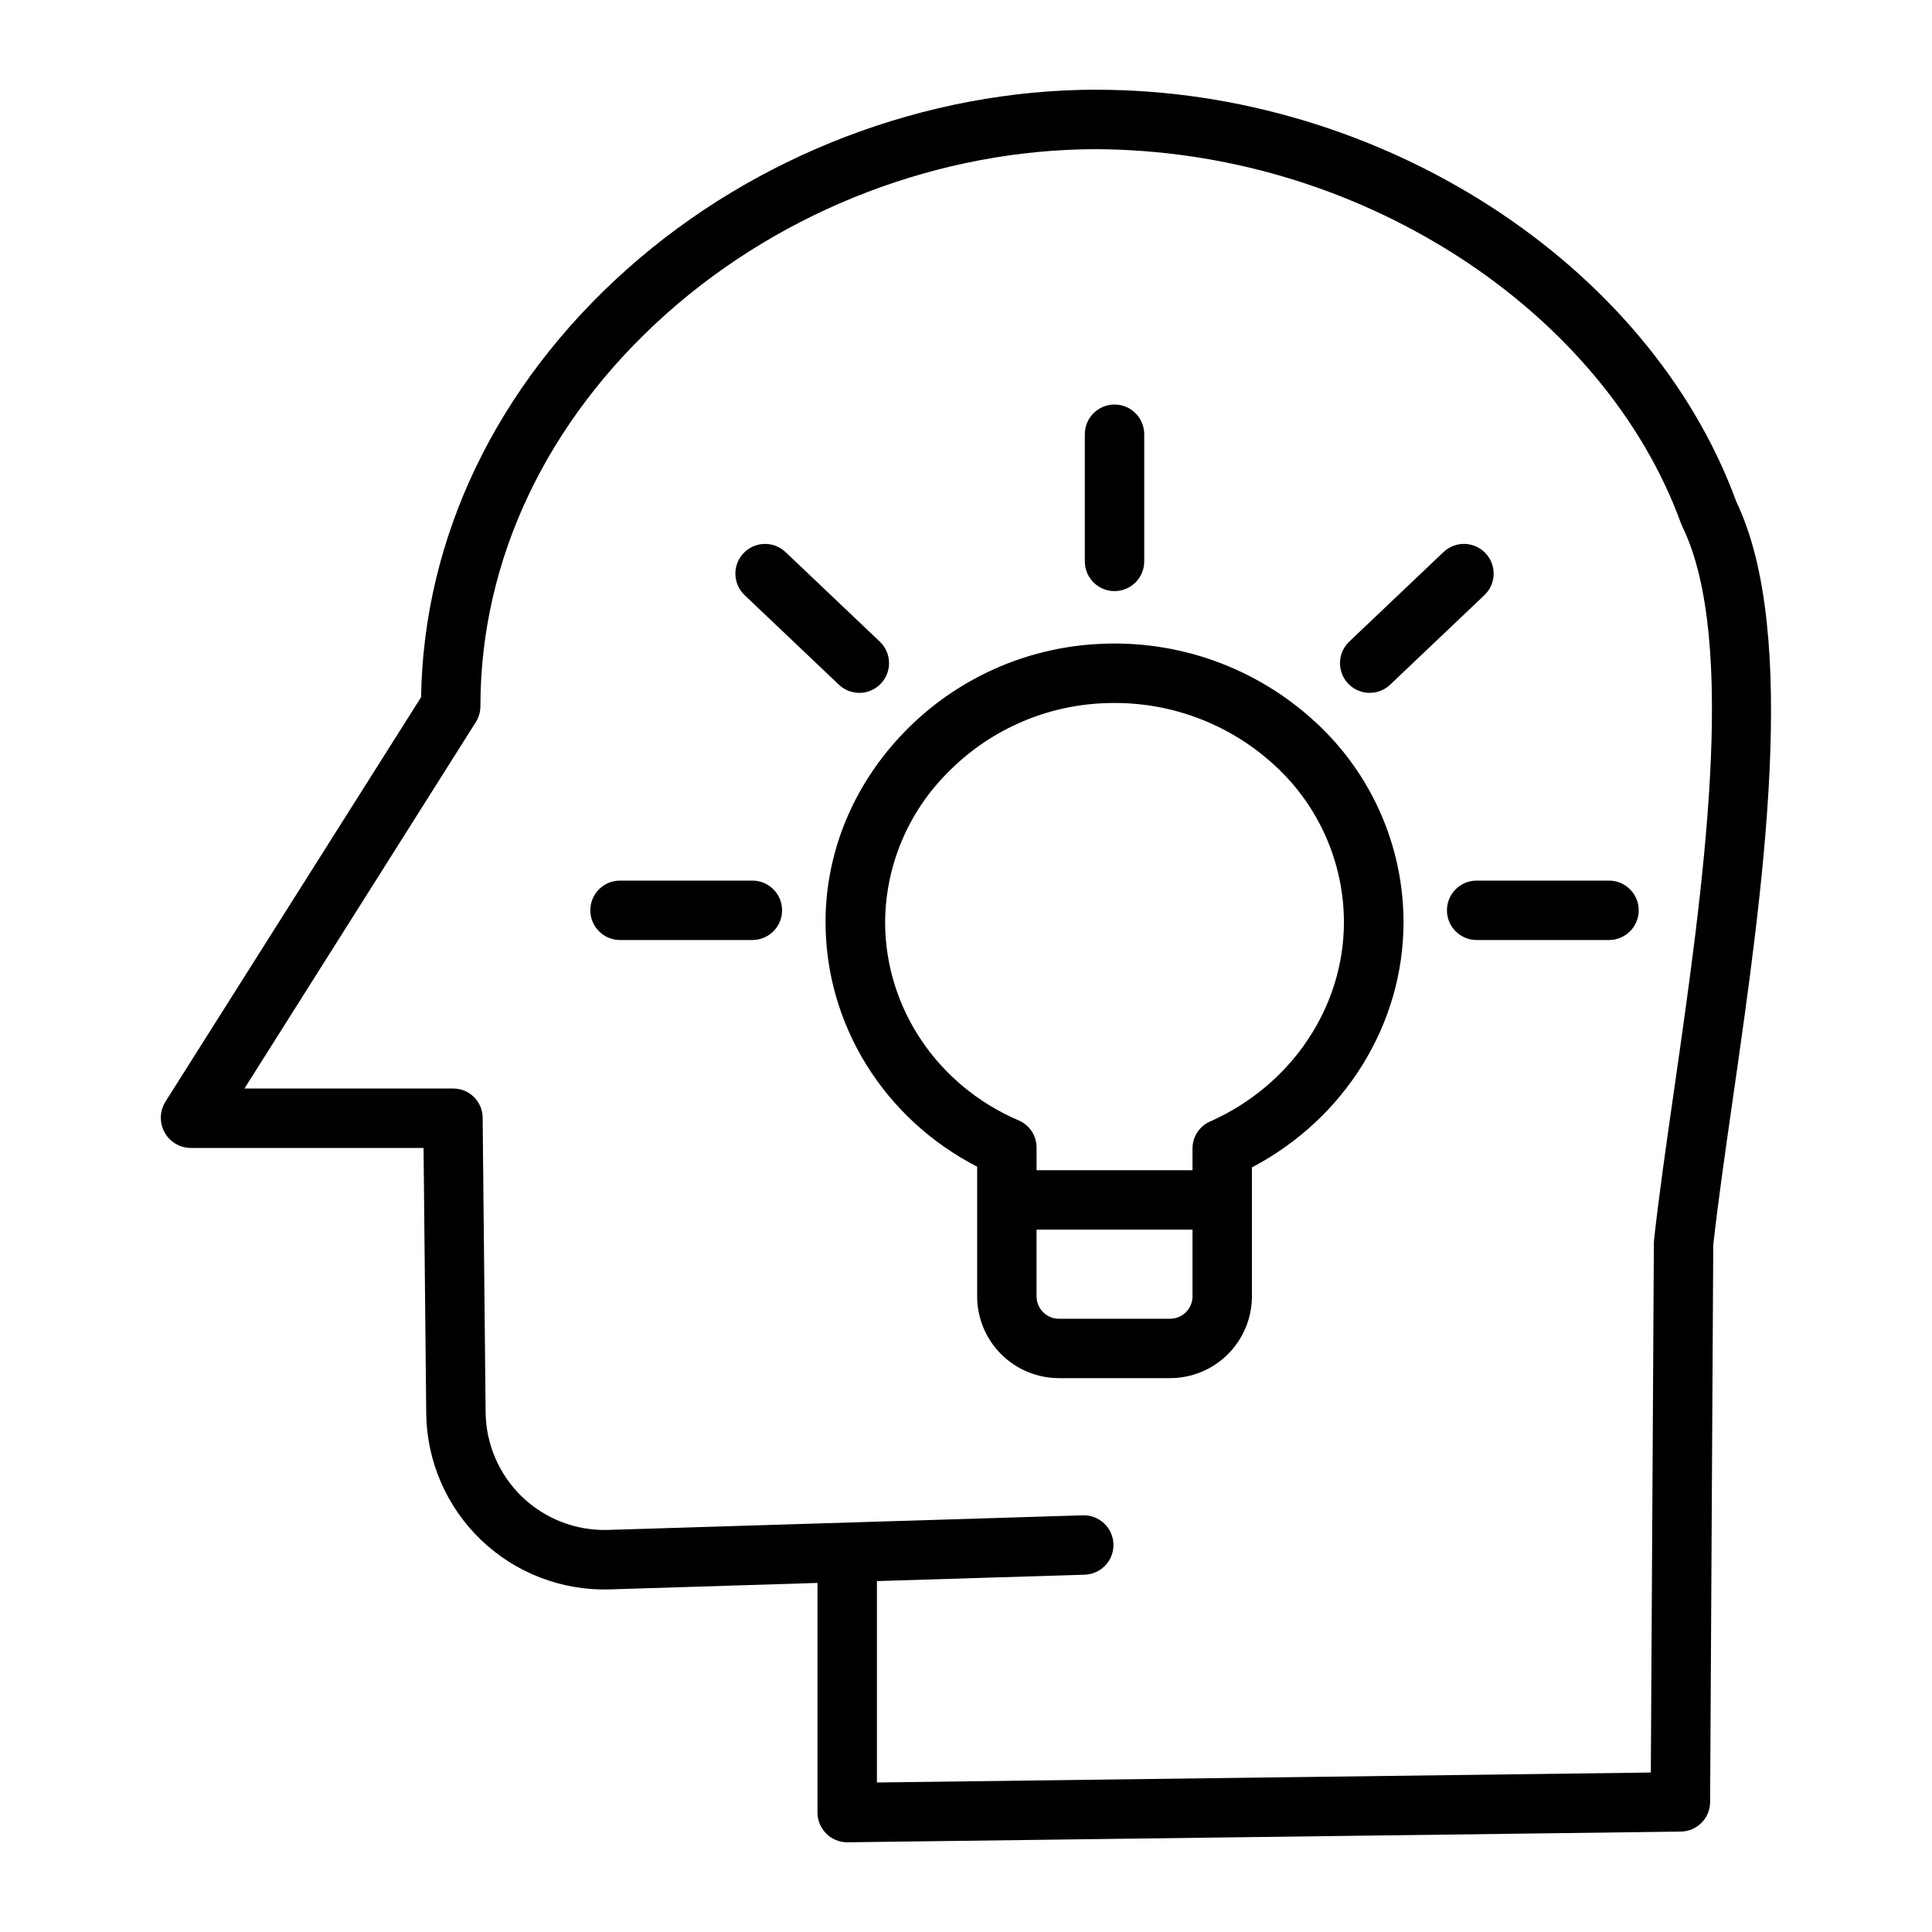
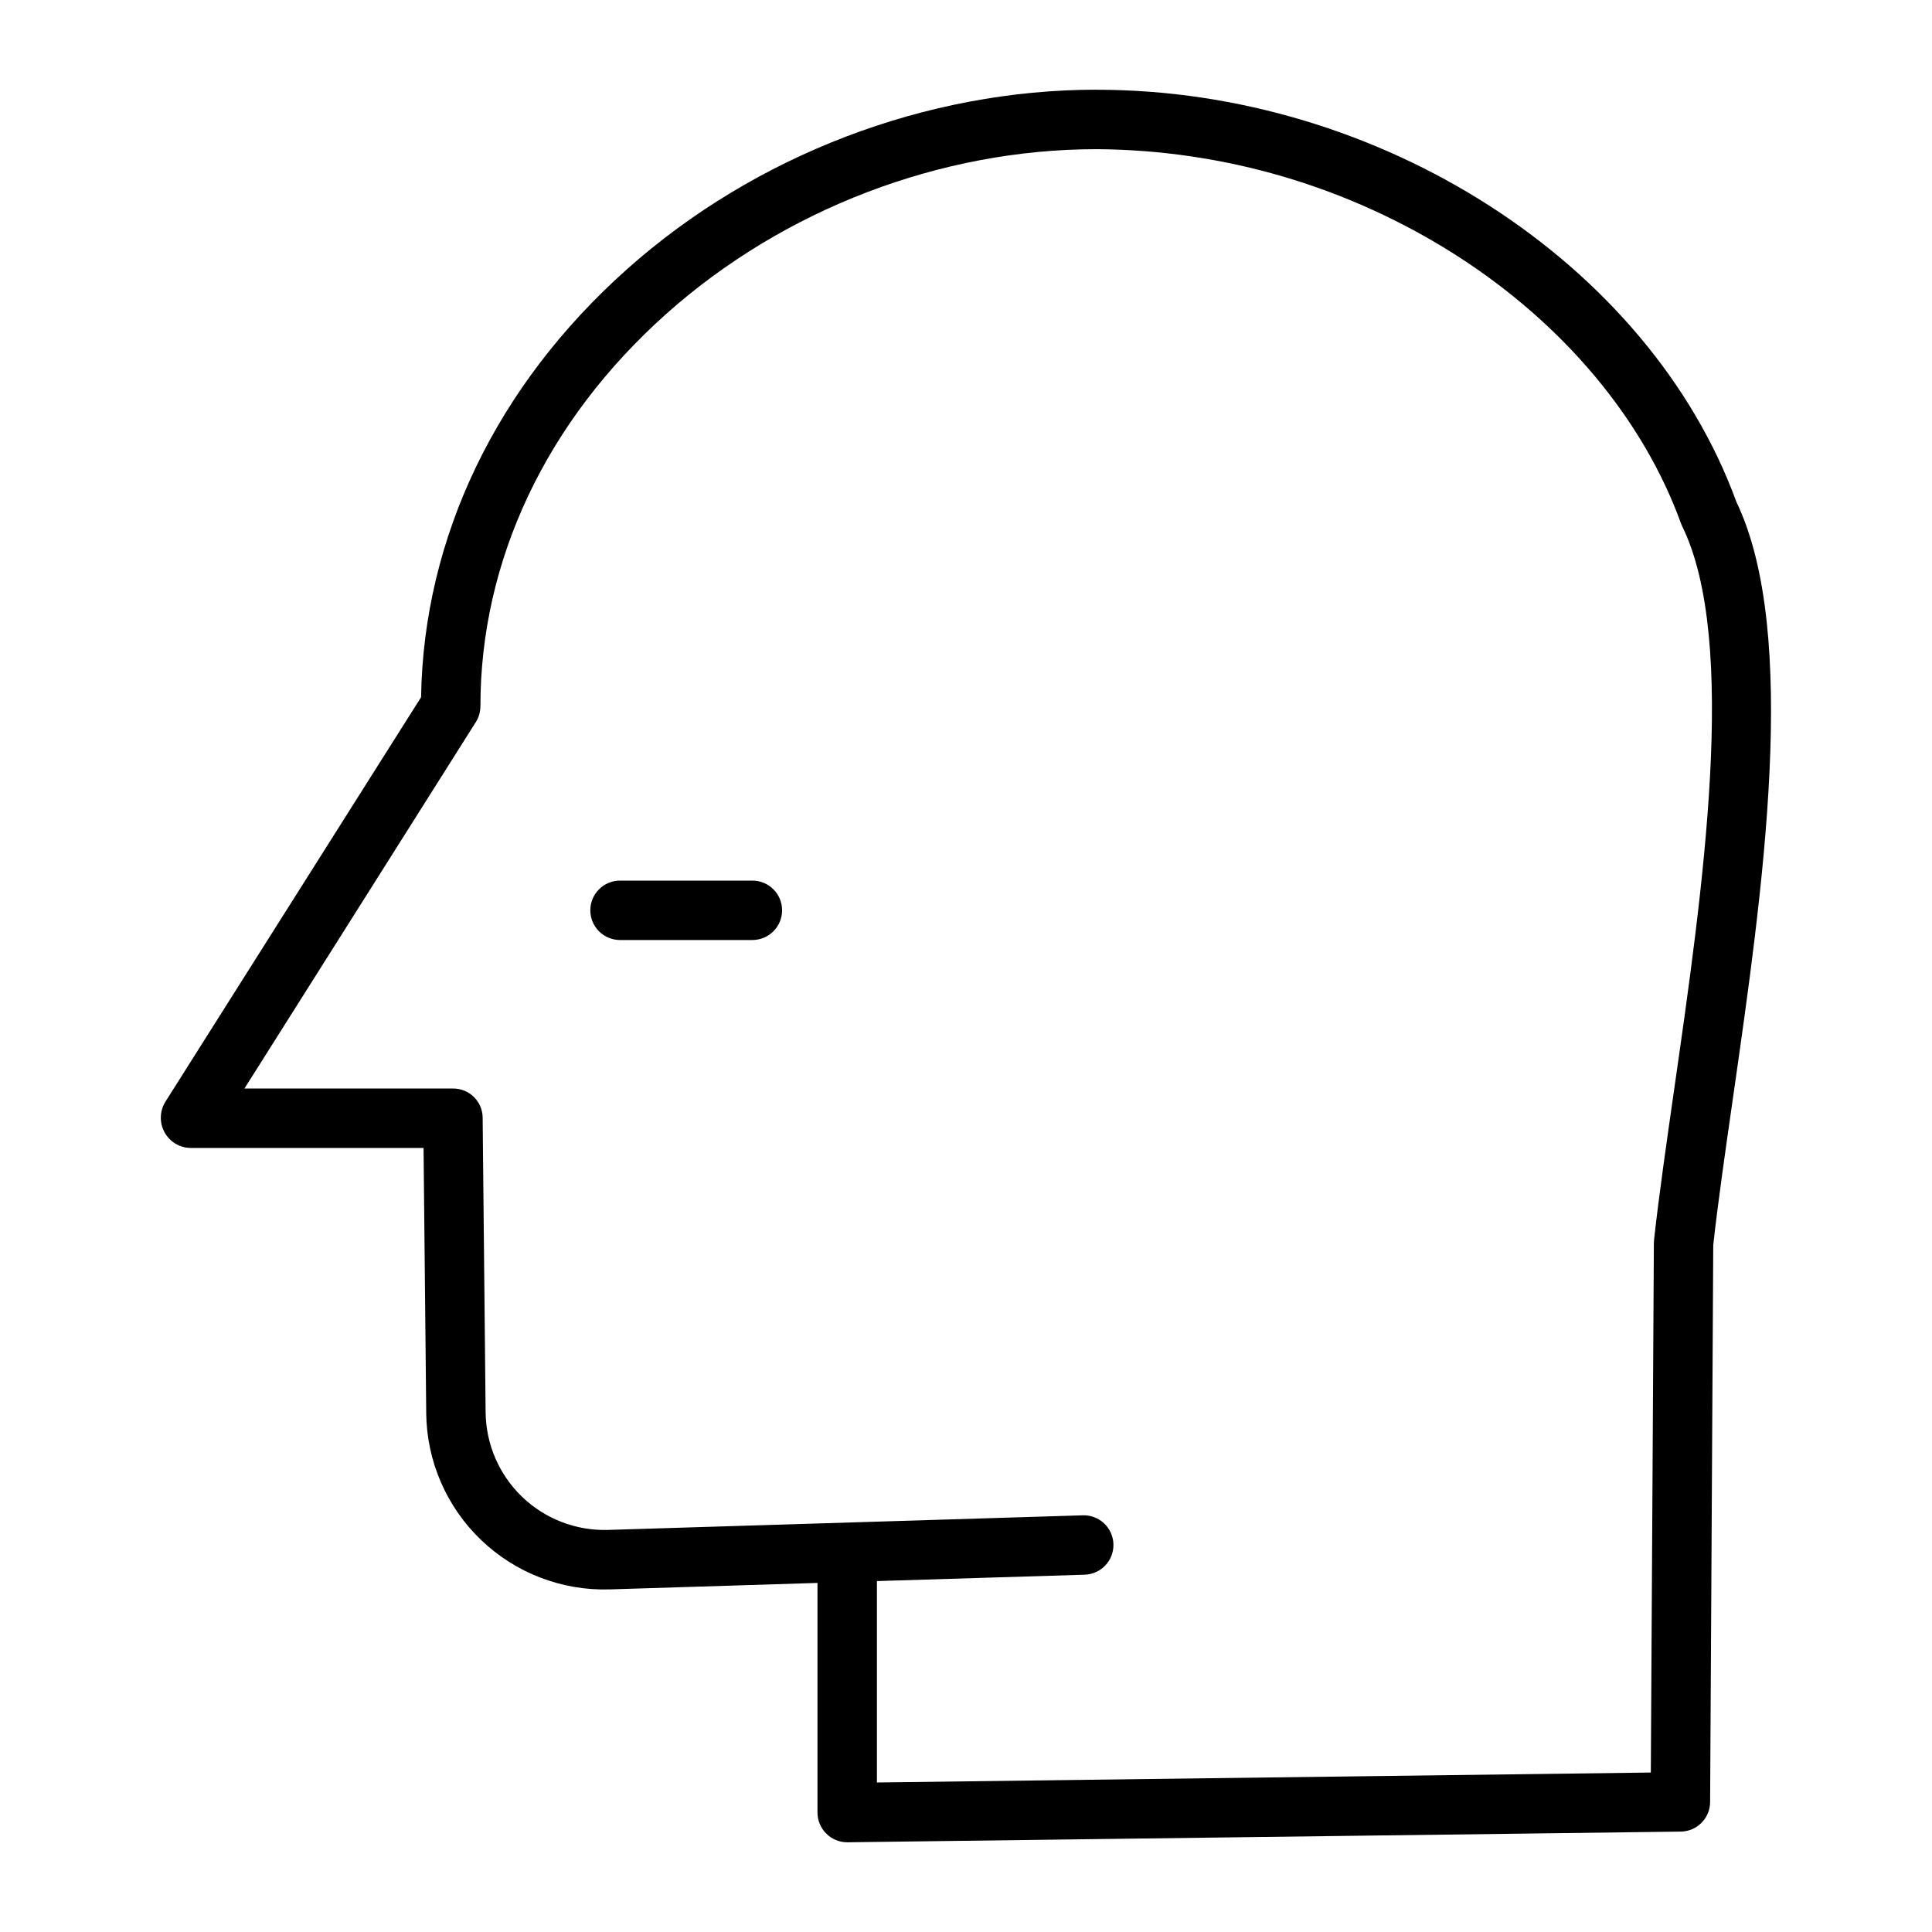
<svg xmlns="http://www.w3.org/2000/svg" fill="#000000" width="800px" height="800px" version="1.1" viewBox="144 144 512 512">
  <g>
    <path d="m434.62 167.77c-45.188 0-90.562 17.348-124.48 47.59-34.562 30.812-53.871 71.004-54.551 113.41l-67.75 107.19c-1.531 2.461-1.625 5.551-0.238 8.094 1.375 2.535 4.012 4.129 6.894 4.164h61.754l0.707 70.32h-0.004c0.137 12.684 5.371 24.781 14.527 33.559 9.156 8.781 21.461 13.508 34.141 13.109l55.023-1.715v60.863c0.016 4.356 3.551 7.875 7.906 7.871h0.098l220.78-2.836c4.293-0.055 7.75-3.535 7.773-7.828l0.832-147.64c1.273-11.457 3.188-24.785 5.215-38.887 7.871-54.855 17.668-123.07 0.902-158.07-23.148-63.289-94.363-109.18-169.52-109.18zm153.04 265.02c-2.066 14.398-4.019 28-5.324 39.805h0.004c-0.031 0.27-0.047 0.543-0.047 0.816l-0.809 140.33-205.09 2.637v-53.375l55.047-1.691h-0.004c4.348-0.133 7.766-3.758 7.633-8.105-0.129-4.344-3.758-7.762-8.102-7.633l-125.82 3.871c-8.461 0.258-16.668-2.898-22.773-8.758-6.106-5.863-9.594-13.938-9.68-22.398l-0.789-78.113h0.004c-0.051-4.301-3.574-7.746-7.875-7.707h-55.254l61.312-97.098h0.004c0.797-1.273 1.219-2.746 1.219-4.25 0-38.695 17.508-75.641 49.297-103.98 31.078-27.707 72.637-43.609 114.01-43.609 33.816 0.203 66.887 9.973 95.387 28.18 28.34 18.148 49.461 43.359 59.473 71 0.098 0.262 0.203 0.52 0.328 0.77 14.902 30.535 5.445 96.395-2.152 149.32z" />
-     <path d="m492.82 335.57c-15.727-14.652-36.777-22.199-58.23-20.883-19.164 1.105-37.227 9.32-50.656 23.035-13.516 13.789-21.086 31.68-21.156 50.371-0.098 27.438 15.578 52.449 40.18 65.086v34.559h-0.004c0.059 5.75 2.394 11.242 6.496 15.27 4.102 4.023 9.637 6.262 15.383 6.211h29.059c5.75 0.047 11.281-2.188 15.383-6.215 4.102-4.023 6.441-9.516 6.496-15.266v-34.367c24.602-12.922 40.18-37.914 40.18-65.016-0.035-20.047-8.418-39.172-23.129-52.785zm-38.93 157.91h-29.059c-3.277 0.109-6.023-2.461-6.133-5.738v-17.879h41.328v17.883-0.004c-0.113 3.277-2.859 5.848-6.137 5.738zm10.727-52.238v-0.004c-2.828 1.273-4.629 4.102-4.59 7.199v5.68h-41.328v-5.934c0.039-3.137-1.809-5.992-4.688-7.238-21.641-9.242-35.523-29.961-35.445-52.789v-0.004c0.156-14.801 6.113-28.949 16.586-39.406 10.699-10.922 25.09-17.457 40.352-18.336 1.25-0.074 2.504-0.109 3.75-0.109 15.859-0.059 31.148 5.922 42.762 16.727 11.531 10.656 18.102 25.629 18.141 41.328 0 22.559-13.918 43.316-35.539 52.883z" />
-     <path d="m439.36 300.65c2.086 0 4.09-0.828 5.566-2.305 1.477-1.477 2.305-3.481 2.305-5.566v-33.703c0-4.348-3.523-7.871-7.871-7.871s-7.871 3.523-7.871 7.871v33.703c0 2.086 0.828 4.09 2.305 5.566 1.477 1.477 3.477 2.305 5.566 2.305z" />
    <path d="m343.39 377.37h-35.078c-4.348 0-7.871 3.523-7.871 7.871 0 4.348 3.523 7.871 7.871 7.871h35.078c4.348 0 7.871-3.523 7.871-7.871 0-4.348-3.523-7.871-7.871-7.871z" />
-     <path d="m570.4 377.37h-35.074c-4.348 0-7.871 3.523-7.871 7.871 0 4.348 3.523 7.871 7.871 7.871h35.078-0.004c4.348 0 7.875-3.523 7.875-7.871 0-4.348-3.527-7.871-7.875-7.871z" />
-     <path d="m366.31 325.45c3.152 2.996 8.137 2.867 11.129-0.285 2.996-3.152 2.867-8.133-0.285-11.129l-24.977-23.727c-3.152-2.996-8.133-2.867-11.129 0.285s-2.867 8.137 0.285 11.129z" />
-     <path d="m506.99 327.61c2.016 0.004 3.957-0.77 5.418-2.164l24.973-23.727h0.004c3.152-2.992 3.277-7.977 0.285-11.129-2.996-3.152-7.977-3.277-11.129-0.285l-24.977 23.727c-2.336 2.219-3.082 5.637-1.887 8.629 1.195 2.992 4.09 4.953 7.312 4.953z" />
  </g>
</svg>